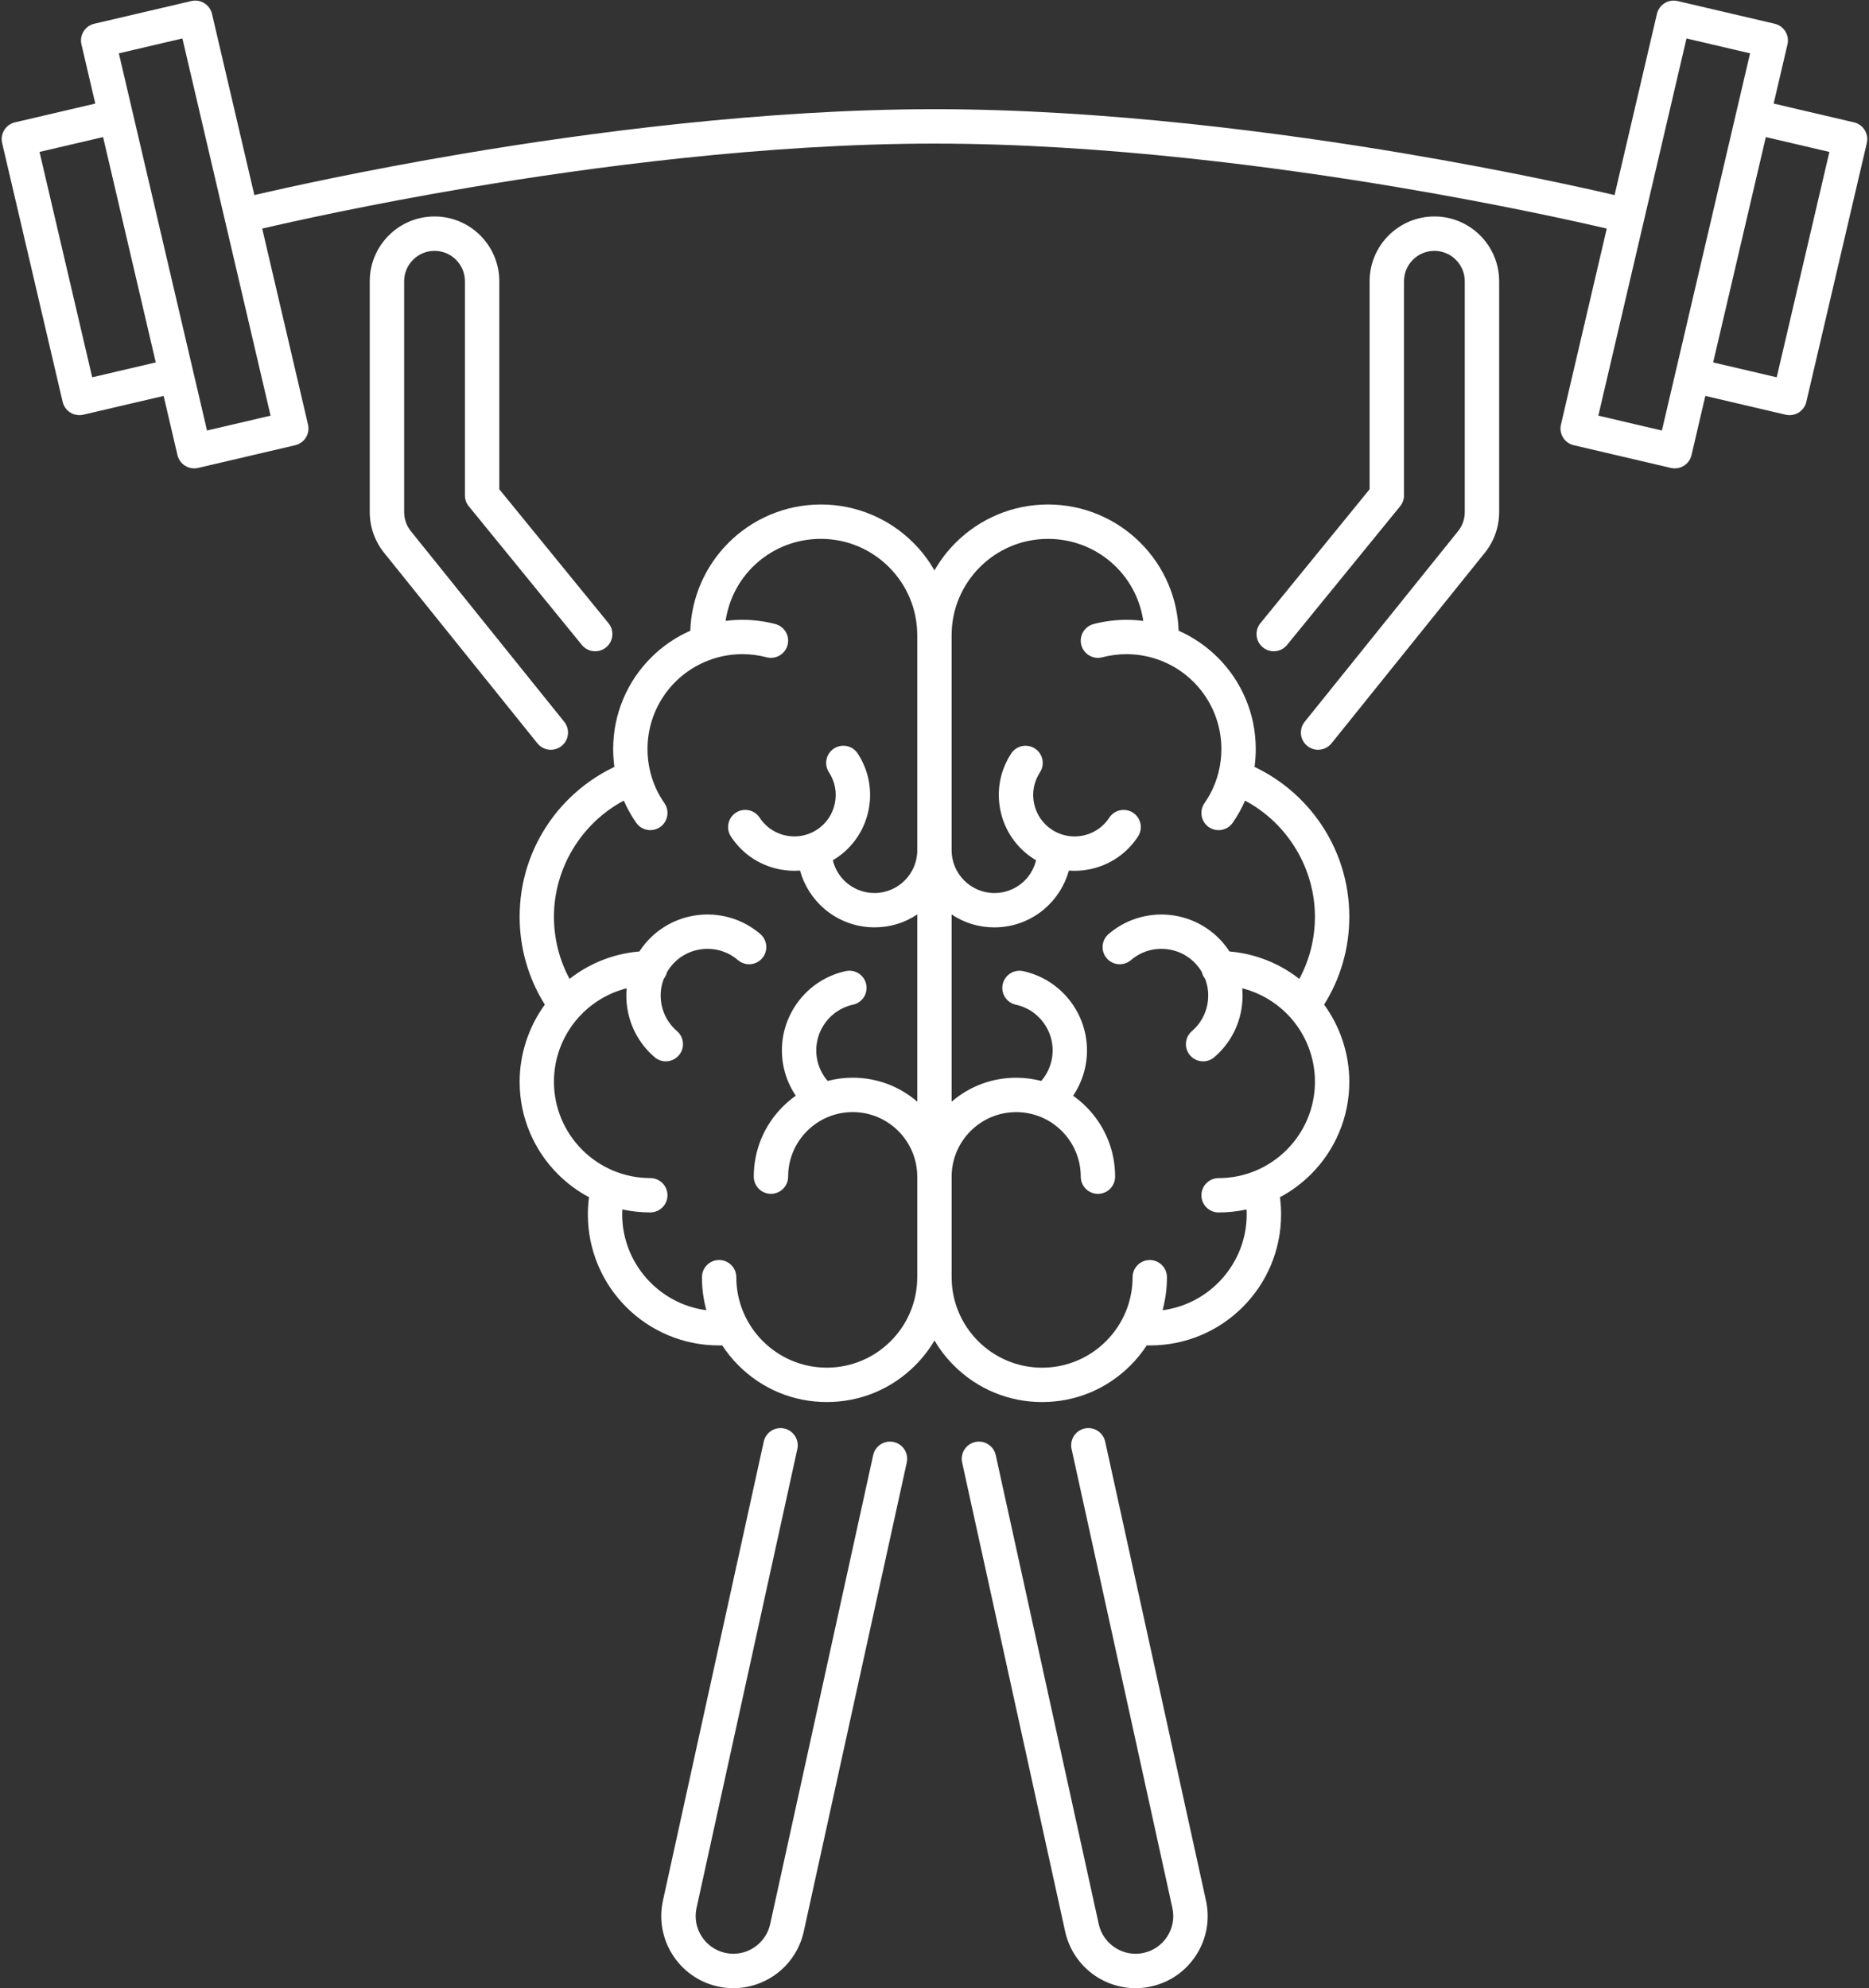
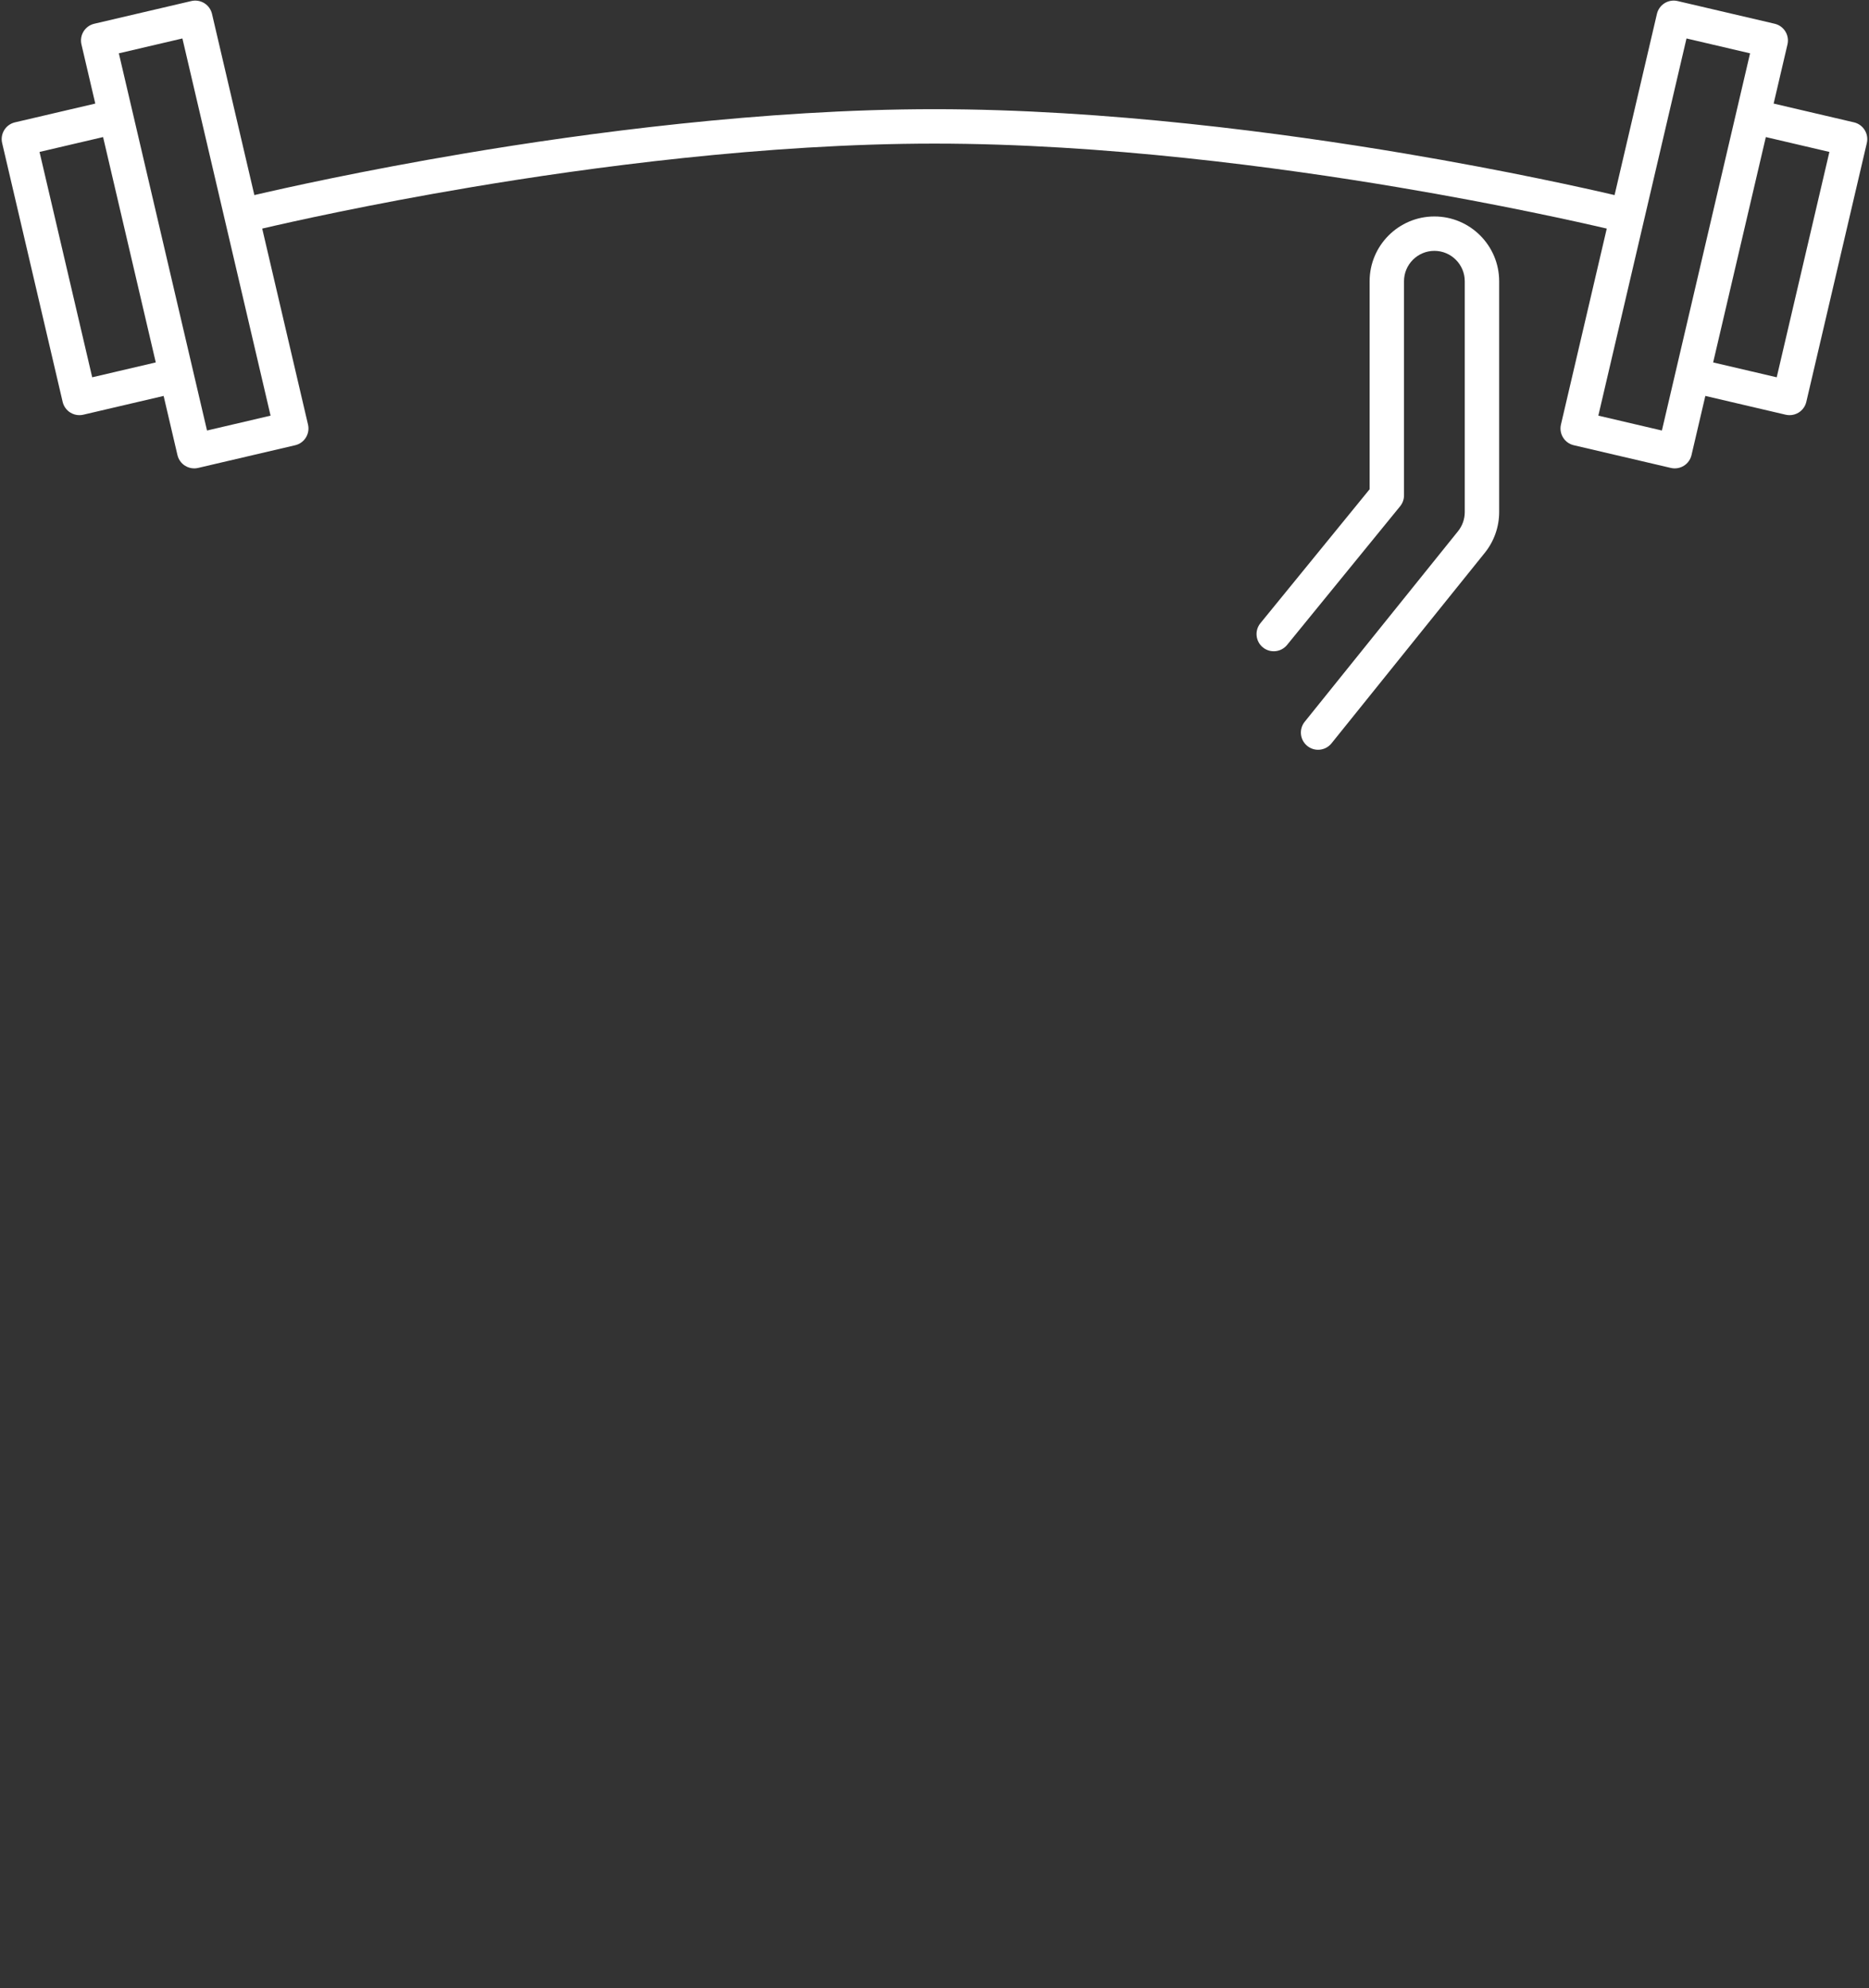
<svg xmlns="http://www.w3.org/2000/svg" fill="#000000" height="2447.7" preserveAspectRatio="xMidYMid meet" version="1" viewBox="849.5 775.8 2301.1 2447.7" width="2301.1" zoomAndPan="magnify">
  <rect x="849.5" y="775.8" width="2301.1" height="2447.7" fill="#333333" stroke="none" />
  <g fill="#ffffff" id="change1_1">
-     <path d="M2473.23,1786.46c-11.81-16.65-26-31.4-42.19-43.86c-11.48-8.83-23.9-16.44-36.97-22.64 c1-7.27,1.51-14.65,1.51-21.99c0-21.47-4.21-42.31-12.51-61.94c-8.02-18.95-19.49-35.97-34.09-50.57 c-14.04-14.04-30.3-25.18-48.36-33.14c-0.66-19.77-4.88-38.97-12.56-57.14c-8.11-19.17-19.71-36.38-34.48-51.15 c-14.77-14.77-31.98-26.37-51.15-34.48c-19.85-8.4-40.93-12.66-62.65-12.66c-21.72,0-42.79,4.26-62.65,12.66 c-19.17,8.11-36.38,19.71-51.15,34.48c-10.18,10.18-18.9,21.59-25.98,33.99c-7.08-12.4-15.8-23.81-25.98-33.99 c-14.77-14.77-31.98-26.37-51.15-34.48c-19.85-8.4-40.93-12.66-62.65-12.66c-21.72,0-42.79,4.26-62.65,12.66 c-19.17,8.11-36.38,19.71-51.15,34.48c-14.77,14.77-26.37,31.98-34.48,51.15c-7.68,18.16-11.9,37.37-12.56,57.14 c-18.07,7.96-34.33,19.1-48.36,33.14c-14.61,14.61-26.08,31.62-34.09,50.57c-8.3,19.63-12.51,40.47-12.51,61.94 c0,7.34,0.51,14.72,1.51,21.99c-13.07,6.2-25.49,13.8-36.97,22.64c-16.18,12.45-30.38,27.21-42.19,43.86 c-24.54,34.6-37.51,75.37-37.51,117.93c0,38.49,10.72,75.83,31.02,108.19c-20.02,27.45-31.02,61.04-31.02,94.97 c0,21.72,4.26,42.79,12.66,62.65c8.11,19.17,19.71,36.38,34.48,51.15c11.35,11.35,24.21,20.87,38.26,28.34 c-0.92,7.01-1.39,14.12-1.39,21.18c0,21.77,4.27,42.89,12.68,62.79c8.13,19.21,19.75,36.46,34.56,51.26 c14.81,14.81,32.05,26.43,51.26,34.56c19.9,8.42,41.02,12.68,62.79,12.68c1.35,0,2.72-0.02,4.1-0.05 c5.81,8.88,12.57,17.19,20.13,24.75c29.03,29.03,67.62,45.02,108.68,45.02s79.65-15.99,108.68-45.01 c9.27-9.27,17.27-19.59,23.86-30.76c6.59,11.17,14.59,21.49,23.86,30.76c29.03,29.03,67.62,45.02,108.68,45.02 c41.05,0,79.65-15.99,108.68-45.02c7.56-7.56,14.32-15.87,20.13-24.75c1.38,0.04,2.75,0.05,4.1,0.05 c21.77,0,42.89-4.27,62.79-12.68c19.21-8.13,36.46-19.75,51.26-34.56c14.81-14.81,26.43-32.05,34.56-51.26 c8.42-19.9,12.68-41.02,12.68-62.79c0-7.05-0.47-14.16-1.39-21.18c14.06-7.47,26.92-17,38.26-28.34 c14.77-14.77,26.37-31.98,34.48-51.15c8.4-19.85,12.66-40.93,12.66-62.65c0-33.93-10.99-67.52-31.02-94.97 c20.3-32.36,31.02-69.69,31.02-108.19C2510.75,1861.84,2497.78,1821.06,2473.23,1786.46z M1978.85,1822.5 c0,29.07-23.65,52.71-52.71,52.71c-24.56,0-45.61-16.77-51.25-40.33c1.23-0.73,2.45-1.48,3.63-2.26 c20.85-13.64,35.15-34.59,40.24-58.99c5.1-24.39,0.39-49.31-13.25-70.17c-6.39-9.76-19.52-12.5-29.28-6.12 c-9.76,6.39-12.5,19.52-6.12,29.28c7.44,11.38,10.01,25,7.22,38.34c-2.79,13.35-10.59,24.8-21.97,32.25 c-8.3,5.43-17.92,8.3-27.83,8.3c-17.33,0-33.32-8.62-42.77-23.06c-3.09-4.72-7.84-7.96-13.38-9.12c-5.53-1.16-11.18-0.09-15.91,3 c-9.76,6.39-12.51,19.52-6.12,29.28c13.65,20.85,34.59,35.15,58.99,40.24c8.66,1.81,17.43,2.39,26.14,1.74 c5.04,18.29,15.66,34.96,30.21,47.32c17.14,14.56,38.96,22.58,61.43,22.58c19.14,0,37.18-5.48,52.71-15.94v230.55 c-22.1-19.09-49.99-29.51-79.49-29.51c-10.47,0-20.85,1.32-30.89,3.94c-6.25-7.24-10.6-15.94-12.65-25.32 c-3.28-15-0.5-30.4,7.82-43.37c8.32-12.97,21.16-21.91,36.16-25.18c5.52-1.2,10.24-4.49,13.29-9.24s4.07-10.41,2.86-15.93 c-2.49-11.39-13.78-18.64-25.18-16.15c-53.82,11.75-88.04,65.09-76.29,118.91c2.67,12.22,7.75,24.06,14.78,34.52 c-5.7,4.03-11.08,8.56-16.04,13.51c-23,23-35.67,53.59-35.67,86.12c0,11.66,9.49,21.15,21.15,21.15c11.66,0,21.15-9.49,21.15-21.15 c0-43.83,35.66-79.49,79.49-79.49s79.49,35.66,79.49,79.49v123.76c0,61.42-49.97,111.39-111.39,111.39 c-61.42,0-111.39-49.97-111.39-111.39c0-11.66-9.49-21.15-21.15-21.15c-11.66,0-21.15,9.49-21.15,21.15 c0,13.85,1.82,27.49,5.42,40.67c-58.64-7.64-103.62-58.19-103.62-117.99c0-2.02,0.05-4.06,0.16-6.09 c11.27,2.46,22.83,3.7,34.46,3.7c11.66,0,21.15-9.49,21.15-21.15c0-11.66-9.49-21.15-21.15-21.15 c-65.41,0-118.63-53.22-118.63-118.63c0-29.26,10.77-57.39,30.32-79.22c0.23-0.24,0.46-0.49,0.7-0.77 c13.28-14.57,30.12-25.67,48.72-32.12c3.19-1.1,6.45-2.08,9.75-2.91c-0.49,5.5-0.52,11.06-0.1,16.6 c2.03,26.61,14.3,50.83,34.55,68.21c3.83,3.29,8.72,5.1,13.77,5.1c6.18,0,12.03-2.69,16.06-7.38c3.68-4.28,5.46-9.75,5.03-15.38 c-0.43-5.64-3.02-10.77-7.31-14.44c-11.67-10.02-18.75-23.99-19.92-39.32c-0.66-8.64,0.55-17.03,3.6-24.97 c1.97-2.47,3.36-5.36,4.06-8.43c1.76-2.99,3.79-5.85,6.06-8.49c10-11.65,23.97-18.71,39.33-19.88 c15.36-1.17,30.24,3.69,41.89,13.69c8.85,7.6,22.23,6.58,29.83-2.27c7.6-8.85,6.58-22.23-2.27-29.83 c-41.8-35.88-104.99-31.06-140.87,10.74c-2.9,3.38-5.59,6.97-8.03,10.72c-13.43,1.11-26.63,3.9-39.29,8.29 c-16.98,5.89-32.65,14.45-46.67,25.49c-12.59-23.37-19.22-49.72-19.22-76.56c0-59.52,33.6-115.07,86.02-142.94 c4.16,9.54,9.27,18.7,15.24,27.28c3.95,5.68,10.45,9.08,17.38,9.08c4.33,0,8.5-1.31,12.07-3.79c4.64-3.23,7.74-8.06,8.74-13.63 c1-5.56-0.23-11.18-3.45-15.82c-7.86-11.3-13.59-23.73-17.02-36.88c-0.03-0.14-0.07-0.28-0.1-0.38 c-2.46-9.53-3.71-19.41-3.71-29.34c0-50.12,31.91-94.58,79.42-110.67c0.78-0.21,1.55-0.46,2.29-0.75 c11.34-3.58,23.15-5.4,35.11-5.4c10.11,0,20.13,1.29,29.8,3.83c11.28,2.97,22.87-3.8,25.83-15.08c1.44-5.46,0.66-11.16-2.19-16.04 c-2.85-4.88-7.43-8.36-12.89-9.79c-13.18-3.46-26.82-5.22-40.56-5.22c-6.89,0-13.81,0.45-20.64,1.33 c8.56-57.98,57.97-100.98,117.33-100.98c65.41,0,118.63,53.22,118.63,118.63V1822.5z M2212.1,1955.54 c7.6,8.85,20.98,9.87,29.83,2.27c11.65-10,26.53-14.86,41.89-13.69c15.36,1.17,29.33,8.23,39.33,19.88 c2.27,2.64,4.3,5.49,6.06,8.49c0.7,3.08,2.09,5.96,4.06,8.43c3.05,7.94,4.26,16.34,3.6,24.97c-1.17,15.34-8.24,29.3-19.92,39.33 c-8.85,7.6-9.87,20.98-2.27,29.83c4.02,4.69,9.88,7.38,16.06,7.38c5.05,0,9.94-1.81,13.77-5.1c20.25-17.38,32.52-41.6,34.54-68.21 c0.42-5.54,0.39-11.1-0.1-16.6c3.3,0.83,6.56,1.81,9.75,2.91c18.6,6.45,35.45,17.56,48.73,32.13c0.24,0.28,0.48,0.54,0.7,0.77 c19.55,21.83,30.31,49.96,30.31,79.22c0,65.41-53.22,118.63-118.63,118.63c-11.66,0-21.15,9.49-21.15,21.15 c0,11.66,9.49,21.15,21.15,21.15c11.63,0,23.19-1.25,34.46-3.7c0.1,2.03,0.16,4.07,0.16,6.09c0,59.79-44.98,110.34-103.62,117.99 c3.6-13.18,5.42-26.83,5.42-40.67c0-11.66-9.49-21.15-21.15-21.15c-11.66,0-21.15,9.49-21.15,21.15 c0,61.42-49.97,111.39-111.39,111.39c-61.42,0-111.39-49.97-111.39-111.39v-123.76c0-43.83,35.66-79.49,79.49-79.49 c43.83,0,79.49,35.66,79.49,79.49c0,11.66,9.49,21.15,21.15,21.15c11.66,0,21.15-9.49,21.15-21.15c0-32.53-12.67-63.12-35.67-86.12 c-4.95-4.95-10.33-9.48-16.04-13.51c7.03-10.46,12.11-22.3,14.78-34.52c11.75-53.82-22.47-107.16-76.29-118.91 c-11.39-2.48-22.69,4.76-25.18,16.15c-1.2,5.52-0.19,11.18,2.86,15.93c3.05,4.76,7.77,8.04,13.29,9.24 c15,3.28,27.84,12.22,36.16,25.18c8.32,12.97,11.09,28.37,7.82,43.37c-2.05,9.38-6.4,18.08-12.65,25.32 c-10.04-2.62-20.41-3.94-30.89-3.94c-29.5,0-57.4,10.41-79.49,29.51v-230.55c15.53,10.46,33.57,15.94,52.71,15.94 c22.47,0,44.29-8.02,61.43-22.58c14.54-12.35,25.17-29.03,30.21-47.32c8.71,0.65,17.49,0.07,26.14-1.74 c24.39-5.1,45.34-19.39,58.99-40.24c6.39-9.76,3.64-22.9-6.12-29.28c-9.76-6.39-22.9-3.64-29.28,6.12 c-9.45,14.44-25.43,23.06-42.77,23.06c-9.9,0-19.52-2.87-27.82-8.3c-11.38-7.44-19.18-18.9-21.97-32.25 c-2.79-13.35-0.23-26.97,7.22-38.35c6.39-9.76,3.64-22.9-6.12-29.28c-9.76-6.39-22.9-3.64-29.28,6.12 c-13.64,20.85-18.35,45.77-13.25,70.17c5.1,24.39,19.39,45.34,40.24,58.99c1.19,0.78,2.4,1.53,3.63,2.26 c-5.64,23.56-26.69,40.33-51.25,40.33c-29.07,0-52.71-23.65-52.71-52.71v-264.67c0-65.41,53.22-118.63,118.63-118.63 c59.35,0,108.77,43,117.33,100.98c-6.83-0.88-13.75-1.33-20.64-1.33c-13.74,0-27.38,1.76-40.56,5.22 c-5.46,1.44-10.04,4.92-12.89,9.79c-2.85,4.88-3.62,10.58-2.19,16.04c2.97,11.28,14.56,18.04,25.83,15.08 c9.67-2.54,19.69-3.83,29.8-3.83c11.96,0,23.77,1.82,35.11,5.4c0.75,0.29,1.52,0.54,2.3,0.75c47.51,16.1,79.42,60.55,79.42,110.67 c0,9.93-1.25,19.8-3.71,29.33c-0.03,0.09-0.06,0.23-0.08,0.33c-3.45,13.21-9.18,25.64-17.04,36.94 c-3.23,4.64-4.45,10.26-3.45,15.82c1,5.56,4.1,10.4,8.74,13.63c3.56,2.48,7.74,3.79,12.07,3.79c6.93,0,13.42-3.39,17.38-9.08 c5.97-8.58,11.08-17.74,15.24-27.28c52.41,27.87,86.01,83.42,86.01,142.94c0,26.84-6.63,53.19-19.22,76.56 c-14.02-11.04-29.69-19.61-46.67-25.49c-12.65-4.39-25.86-7.17-39.29-8.29c-2.43-3.74-5.13-7.34-8.03-10.72 c-35.88-41.8-99.07-46.62-140.87-10.74C2205.52,1933.31,2204.5,1946.69,2212.1,1955.54z" />
-     <path d="M1949.78,2551.07c-11.42-2.51-22.72,4.72-25.23,16.14l-126.83,577.43c-4.64,21.13-23.68,36.47-45.26,36.47 c-3.34,0-6.71-0.37-10.02-1.09c-24.99-5.49-40.86-30.29-35.37-55.28l124.12-565.06c2.51-11.42-4.72-22.72-16.14-25.23 c-11.42-2.51-22.72,4.72-25.23,16.14l-124.12,565.06c-10.5,47.8,19.85,95.24,67.65,105.74c6.29,1.38,12.71,2.08,19.1,2.08 c19.92,0,39.52-6.86,55.19-19.31c15.91-12.64,27.07-30.55,31.44-50.42l126.83-577.43 C1968.43,2564.88,1961.21,2553.58,1949.78,2551.07z" />
-     <path d="M2210.18,2550.58c-2.51-11.42-13.8-18.65-25.23-16.14c-11.42,2.51-18.65,13.8-16.14,25.23l124.12,565.06 c2.66,12.11,0.45,24.52-6.24,34.97c-6.68,10.44-17.03,17.66-29.13,20.32c-3.31,0.73-6.68,1.09-10.02,1.09 c-21.59,0-40.62-15.34-45.26-36.47l-126.83-577.43c-2.51-11.42-13.8-18.65-25.23-16.14c-11.42,2.51-18.65,13.8-16.14,25.23 l126.83,577.43c4.37,19.87,15.53,37.78,31.44,50.42c15.67,12.45,35.27,19.31,55.19,19.31c6.39,0,12.82-0.7,19.11-2.08 c23.16-5.09,42.95-18.89,55.72-38.86c12.78-19.97,17.01-43.72,11.93-66.88L2210.18,2550.58z" />
-     <path d="M1527.68,1698.85c4.66,0,9.35-1.53,13.26-4.68c9.11-7.33,10.56-20.66,3.22-29.77l-188.81-234.65 c-5.33-6.62-8.26-14.95-8.26-23.44v-284.27c0-20.62,16.78-37.4,37.4-37.4s37.4,16.78,37.4,37.4v263.63c0,4.88,1.68,9.6,4.76,13.38 l139.21,170.74c7.39,9.06,20.73,10.42,29.79,3.03c9.06-7.39,10.42-20.73,3.03-29.79l-134.45-164.9v-256.09 c0-43.97-35.78-79.75-79.75-79.75c-43.97,0-79.75,35.78-79.75,79.75v284.27c0,18.12,6.26,35.88,17.62,49.99l188.81,234.65 C1515.35,1696.15,1521.48,1698.85,1527.68,1698.85z" />
    <path d="M2615.51,1042.29c-43.97,0-79.75,35.78-79.75,79.75v256.09l-134.45,164.9c-7.39,9.06-6.03,22.4,3.03,29.79 c9.06,7.39,22.4,6.03,29.79-3.03l139.21-170.74c3.08-3.78,4.76-8.51,4.76-13.38v-263.63c0-20.62,16.78-37.4,37.4-37.4 c20.62,0,37.4,16.78,37.4,37.4v284.27c0,8.5-2.93,16.82-8.26,23.44l-188.81,234.65c-7.33,9.11-5.89,22.44,3.22,29.77 c3.91,3.15,8.6,4.68,13.26,4.68c6.19,0,12.33-2.7,16.51-7.9l188.81-234.65c11.36-14.12,17.62-31.87,17.62-49.99v-284.27 C2695.26,1078.06,2659.49,1042.29,2615.51,1042.29z" />
    <path d="M3132.09,926.43l-98.89-23.12l17.03-72.84c2.66-11.39-4.41-22.78-15.8-25.44l-119.5-27.94 c-5.47-1.28-11.22-0.33-15.99,2.63c-4.77,2.96-8.17,7.7-9.45,13.17l-52.15,223.08c-34.17-7.98-131.13-29.77-258.94-51.3 c-147.44-24.84-367.47-54.45-578.4-54.45c-210.93,0-430.96,29.61-578.4,54.45c-127.81,21.53-224.78,43.32-258.95,51.3 l-52.15-223.08c-1.28-5.47-4.68-10.21-9.45-13.17c-4.77-2.96-10.53-3.91-15.99-2.63l-119.5,27.94 c-11.39,2.66-18.46,14.05-15.8,25.44l17.03,72.84l-98.88,23.12c-11.39,2.66-18.46,14.05-15.8,25.44l74.5,318.68 c1.28,5.47,4.68,10.21,9.45,13.17c3.38,2.1,7.26,3.19,11.17,3.19c1.61,0,3.23-0.18,4.82-0.56l98.88-23.12l17.03,72.84 c1.28,5.47,4.68,10.21,9.45,13.17c3.38,2.1,7.26,3.19,11.17,3.19c1.61,0,3.23-0.18,4.82-0.56l119.5-27.94 c11.39-2.66,18.46-14.05,15.8-25.44l-56.4-241.27c33.5-7.82,129.66-29.45,256.74-50.84c145.74-24.54,363.1-53.79,570.96-53.79 s425.22,29.25,570.96,53.79c127.08,21.4,223.24,43.02,256.74,50.84l-56.4,241.27c-2.66,11.39,4.41,22.78,15.8,25.44l119.5,27.94 c1.59,0.37,3.21,0.56,4.82,0.56c3.92,0,7.79-1.09,11.17-3.19c4.77-2.96,8.17-7.7,9.45-13.17l17.03-72.84l98.88,23.12 c1.59,0.37,3.21,0.56,4.82,0.56c3.92,0,7.79-1.09,11.17-3.19c4.77-2.96,8.17-7.7,9.45-13.17l74.5-318.68 C3150.56,940.48,3143.48,929.09,3132.09,926.43z M963.02,1240.29l-64.86-277.44l78.26-18.3l2.19,9.37l62.67,268.06L963.02,1240.29z M1104.38,1305.81l-17.03-72.83c0,0,0,0,0-0.01l-57.56-246.21l-33.97-145.31l78.26-18.3l108.55,464.36L1104.38,1305.81z M2895.62,1305.81l-78.26-18.3l108.55-464.36l78.26,18.3L2895.62,1305.81z M3036.98,1240.29l-78.26-18.3l64.86-277.44l78.26,18.3 L3036.98,1240.29z" />
  </g>
</svg>